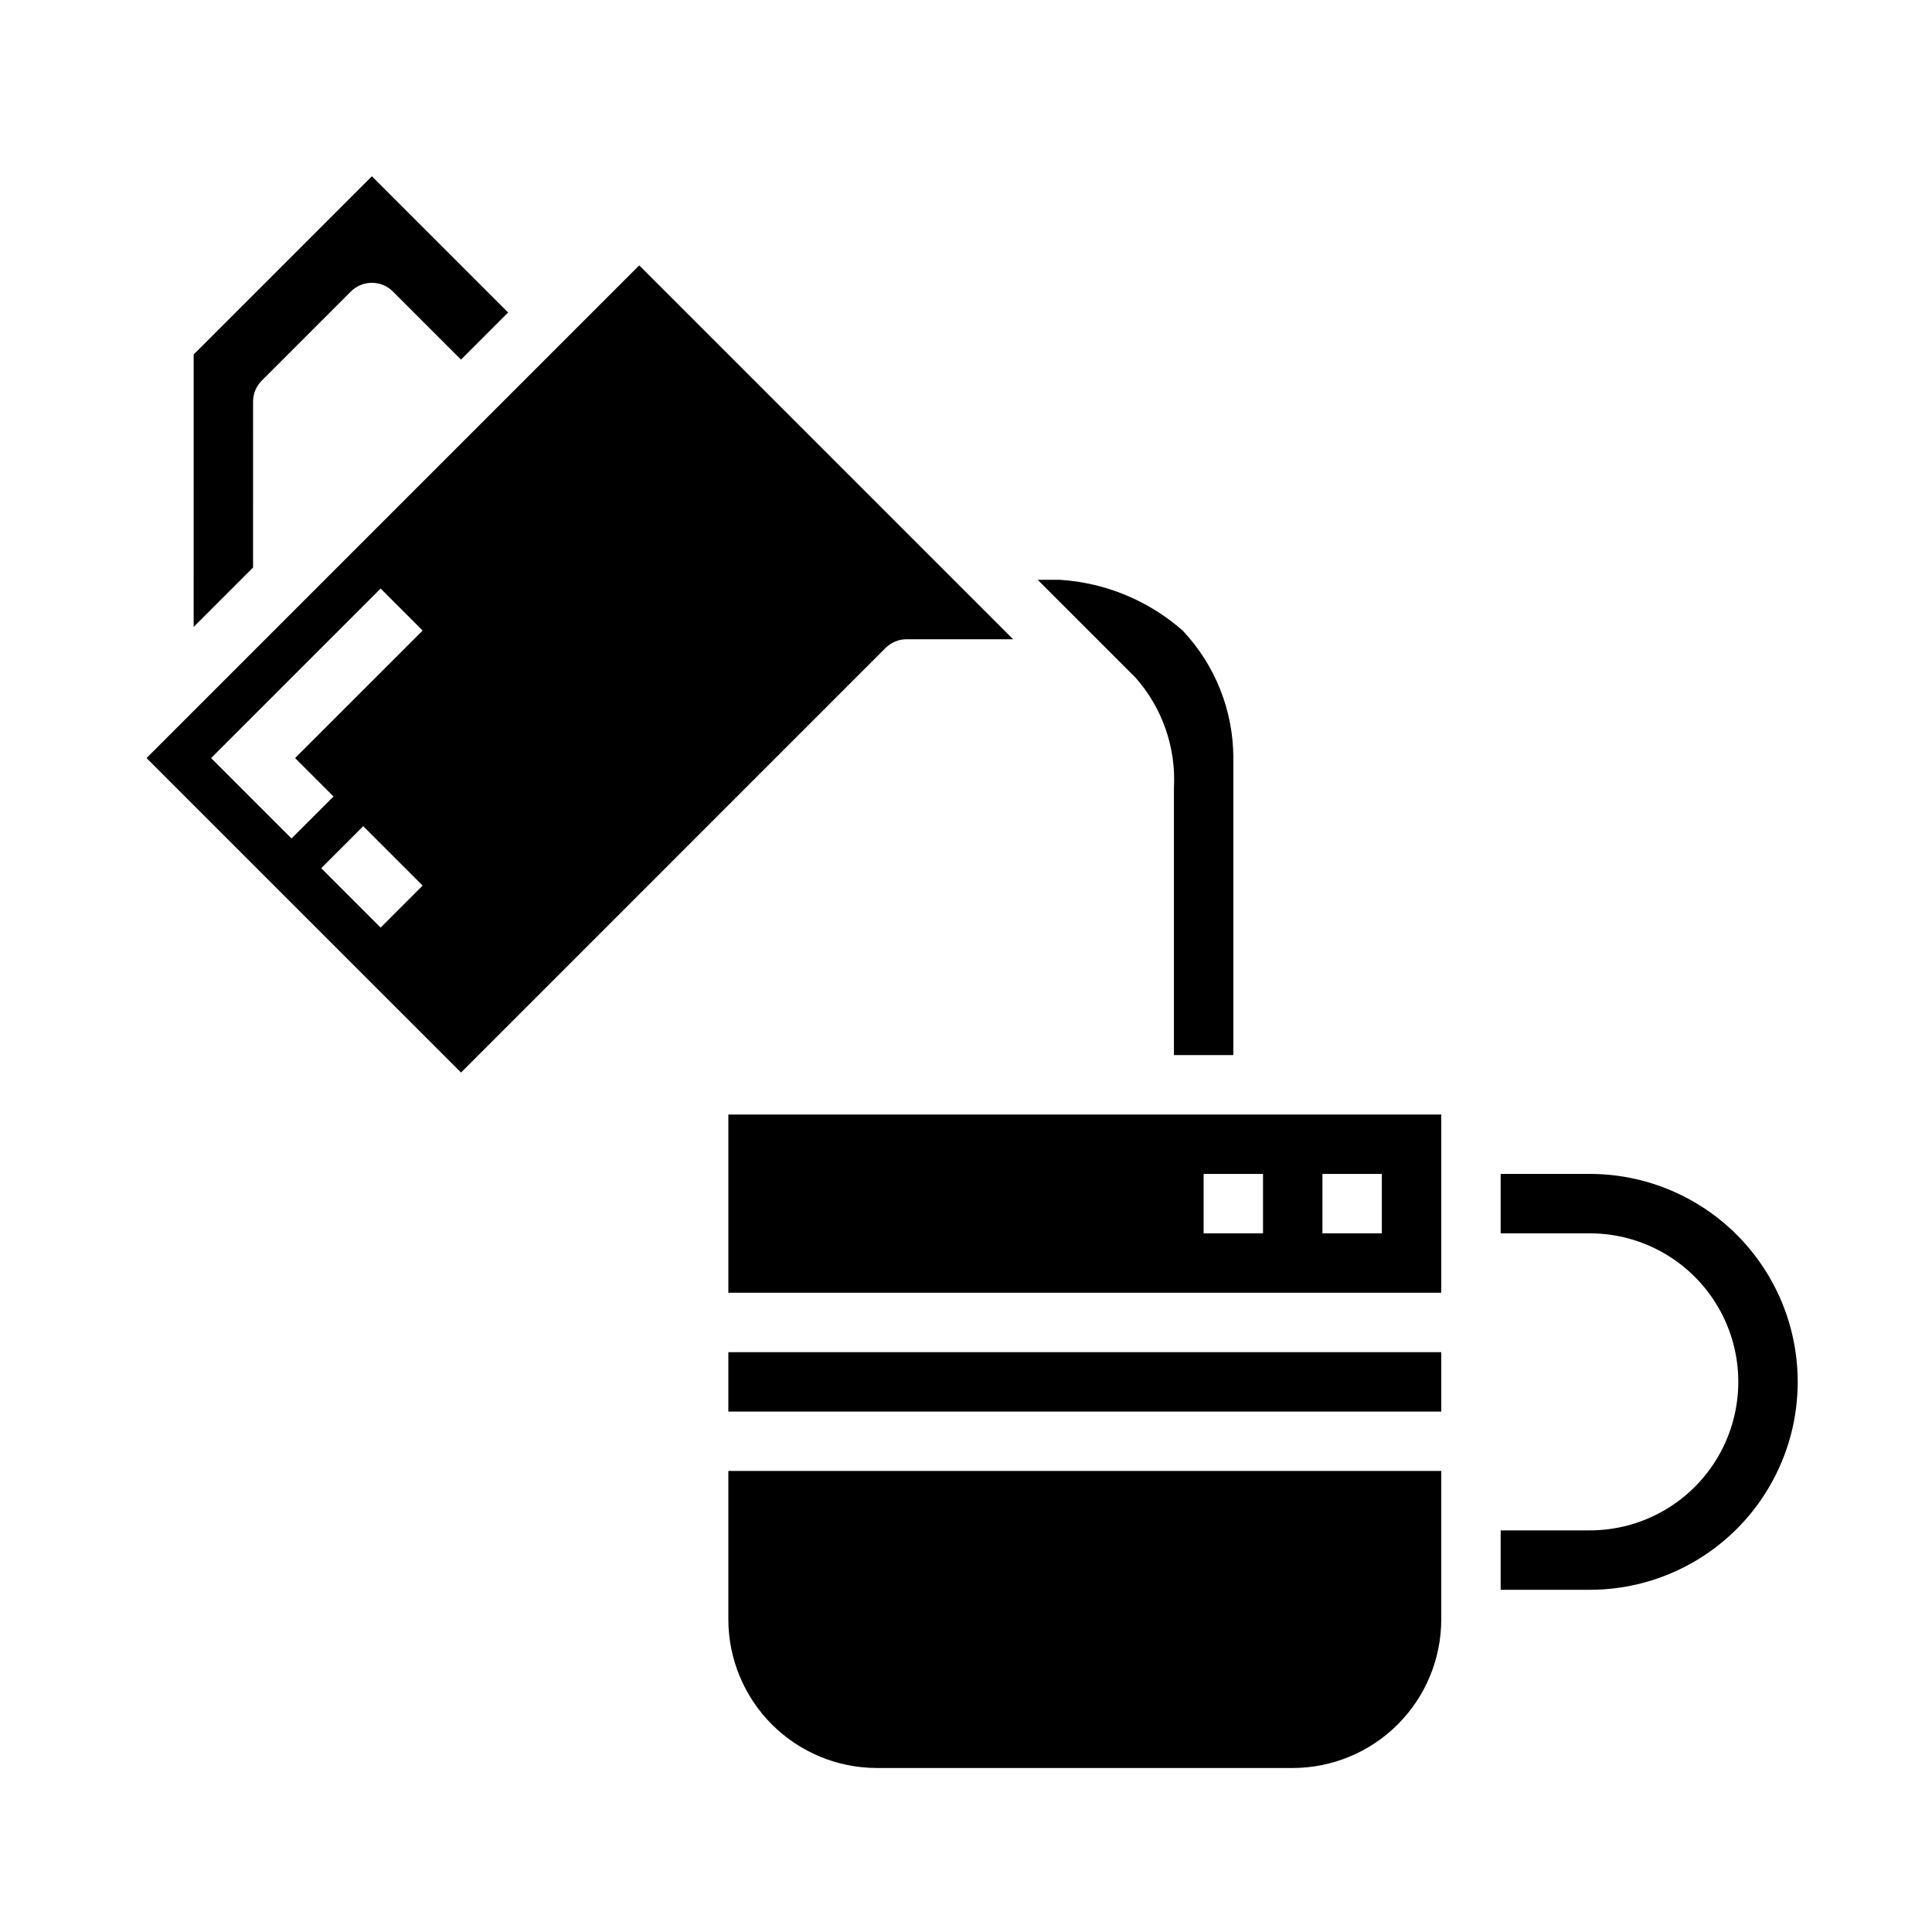
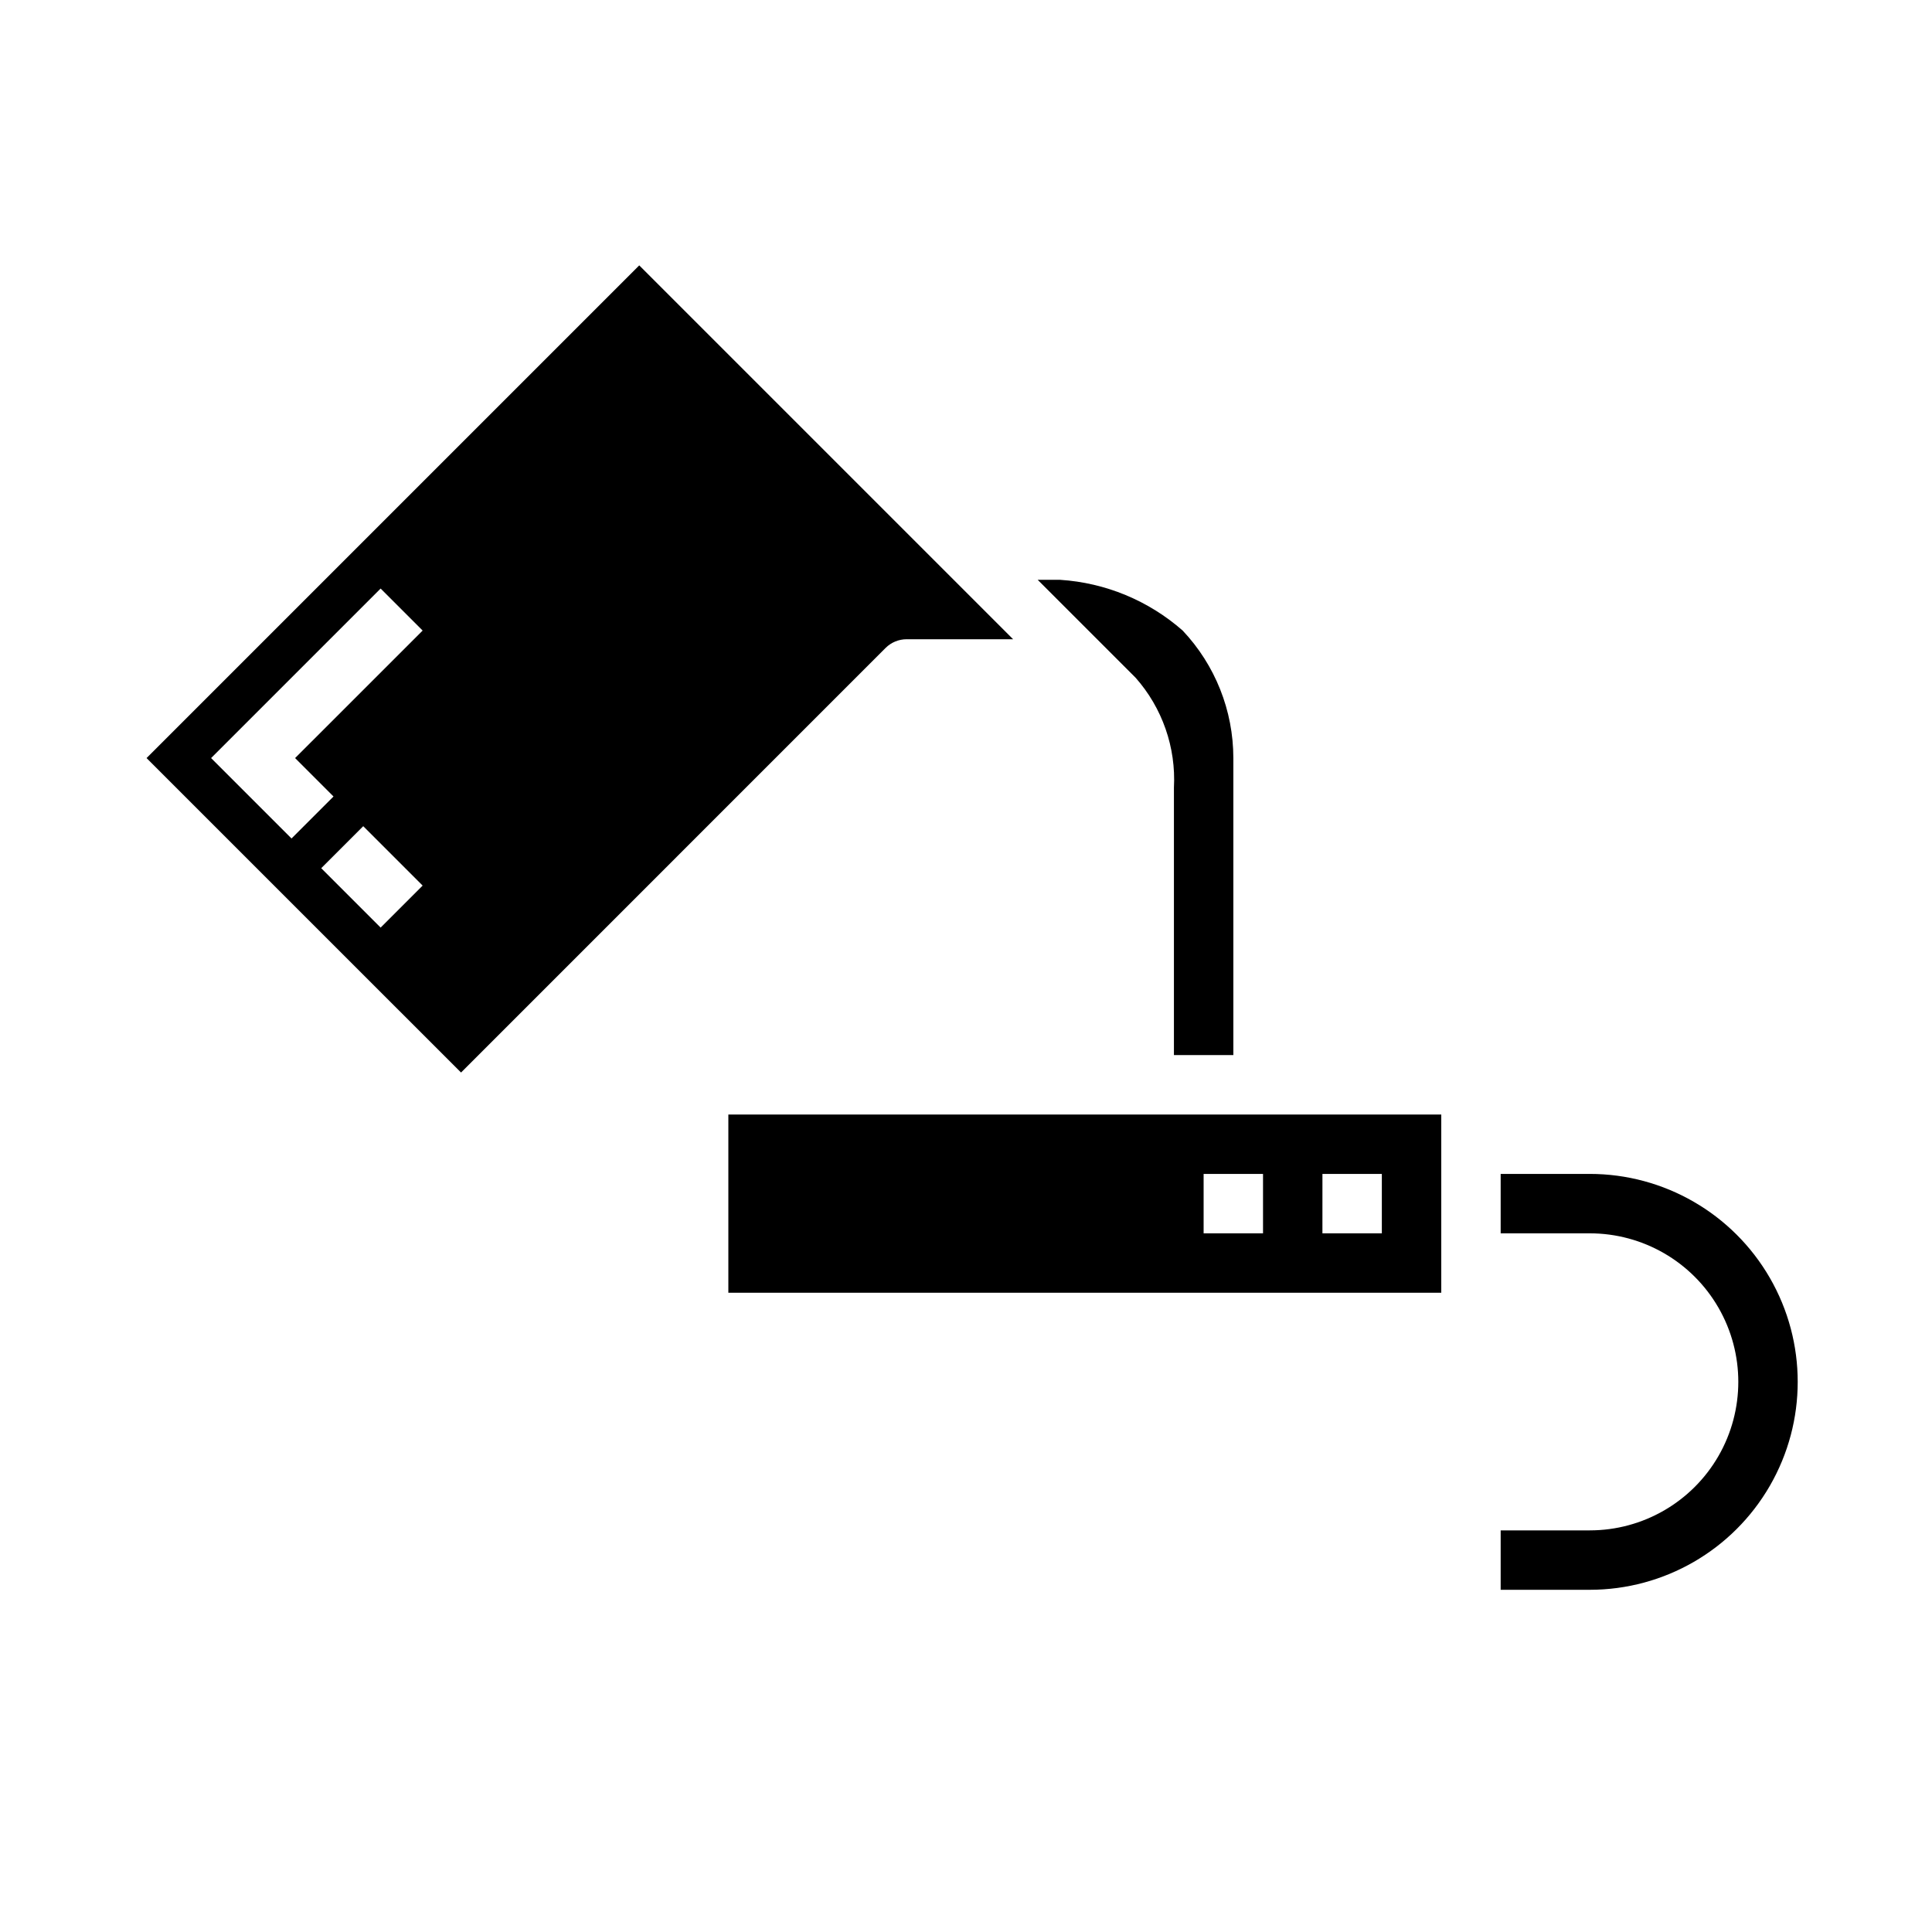
<svg xmlns="http://www.w3.org/2000/svg" fill="#000000" width="800px" height="800px" version="1.1" viewBox="144 144 512 512">
  <g>
-     <path d="m337.02 502.34h188.93v15.742h-188.93z" />
-     <path d="m337.02 573.18c0.012 10.434 4.164 20.438 11.539 27.816 7.379 7.379 17.387 11.531 27.82 11.543h110.21c10.438-0.012 20.441-4.164 27.82-11.543s11.527-17.383 11.539-27.816v-39.359h-188.93z" />
    <path d="m266.18 428.23 112.51-112.52c1.477-1.473 3.481-2.305 5.566-2.305h28.23l-99.078-99.078-130.57 130.57zm-21.309-38.406-15.742-15.742 11.133-11.133 15.742 15.742zm11.133-78.719-33.801 33.793 10.18 10.18-11.129 11.129-21.312-21.309 44.926-44.926z" />
    <path d="m337.02 486.59h188.93v-47.23h-188.93zm157.44-31.488h15.742v15.742l-15.746 0.004zm-31.488 0h15.742v15.742l-15.742 0.004z" />
    <path d="m565.31 455.1h-23.617v15.742h23.617v0.004c14.059 0 27.055 7.5 34.086 19.68 7.031 12.176 7.031 27.18 0 39.359-7.031 12.18-20.027 19.68-34.086 19.68h-23.617v15.742h23.617v0.004c19.684 0 37.875-10.504 47.719-27.555 9.844-17.047 9.844-38.055 0-55.102-9.844-17.051-28.035-27.555-47.719-27.555z" />
-     <path d="m195.32 310.15 15.742-15.742 0.004-43.977c0-2.086 0.828-4.09 2.305-5.566l23.617-23.617v0.004c3.074-3.074 8.059-3.074 11.133 0l18.051 18.051 12.484-12.488-36.102-36.102-47.23 47.23z" />
    <path d="m470.85 423.61v-78.719c-0.004-12.566-4.812-24.656-13.438-33.793-9.039-7.938-20.449-12.66-32.449-13.438h-5.961l25.922 25.922h0.004c7.094 8.012 10.75 18.492 10.176 29.18v70.848z" />
  </g>
</svg>